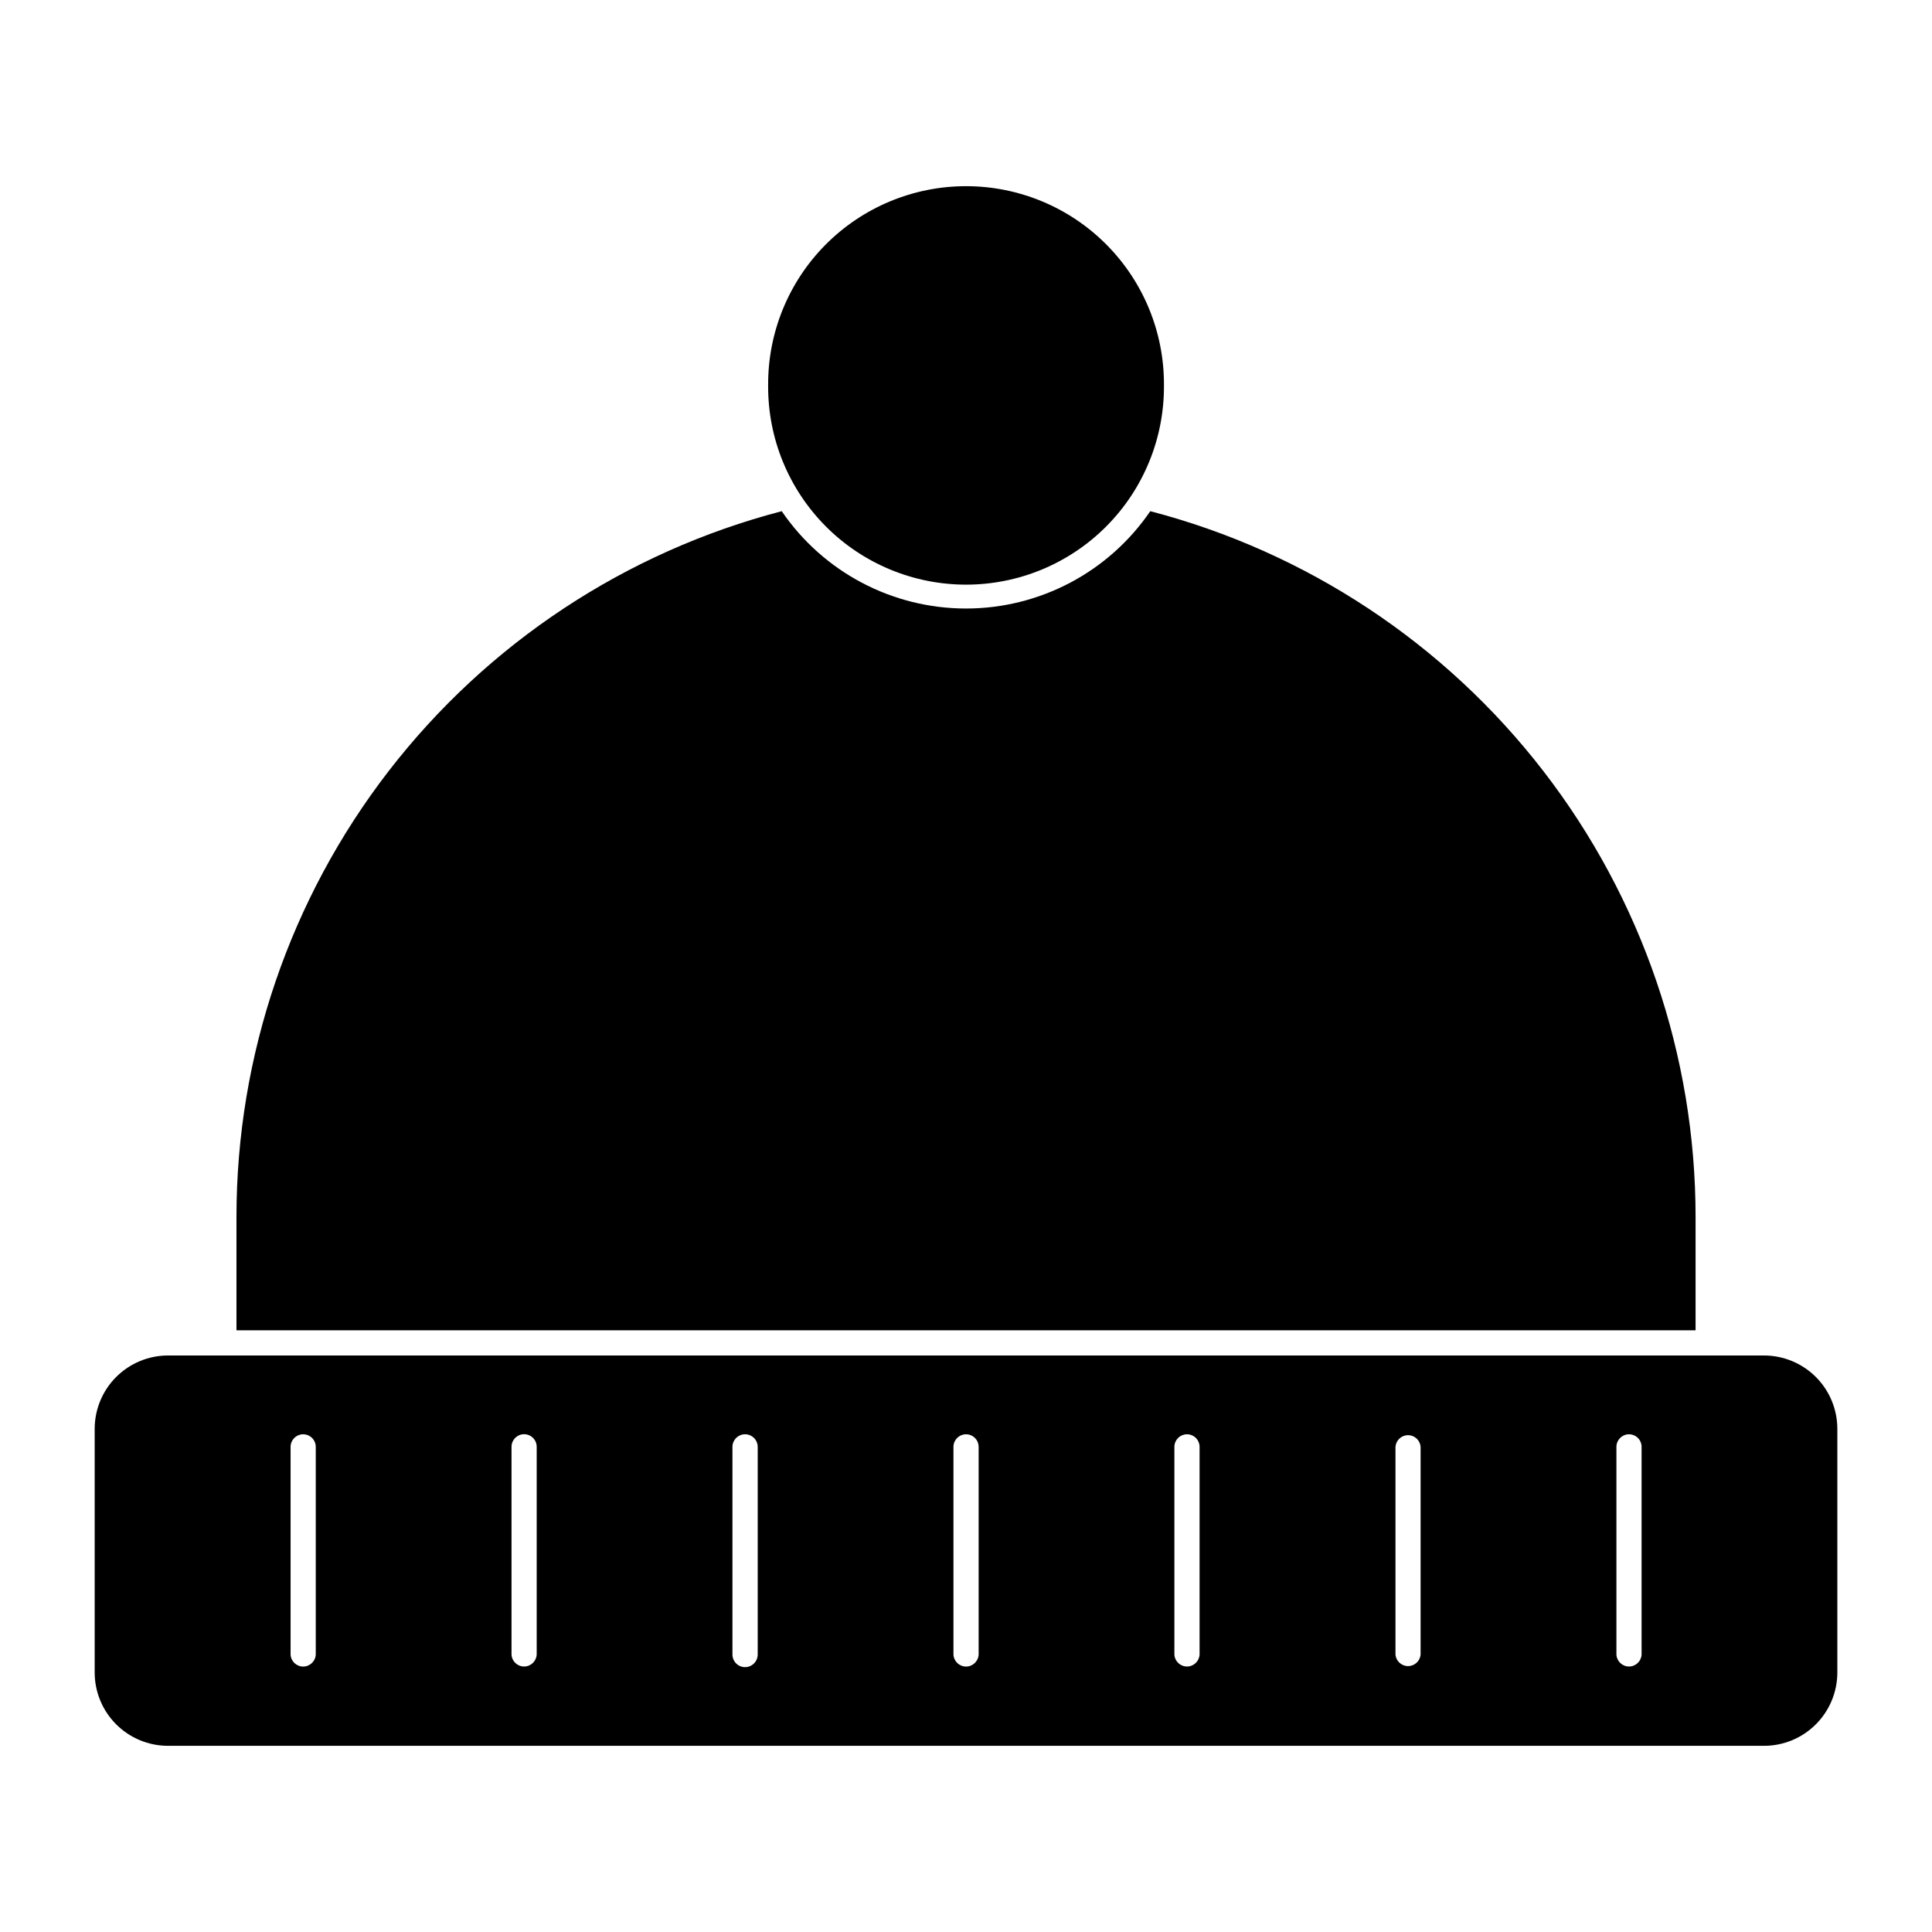
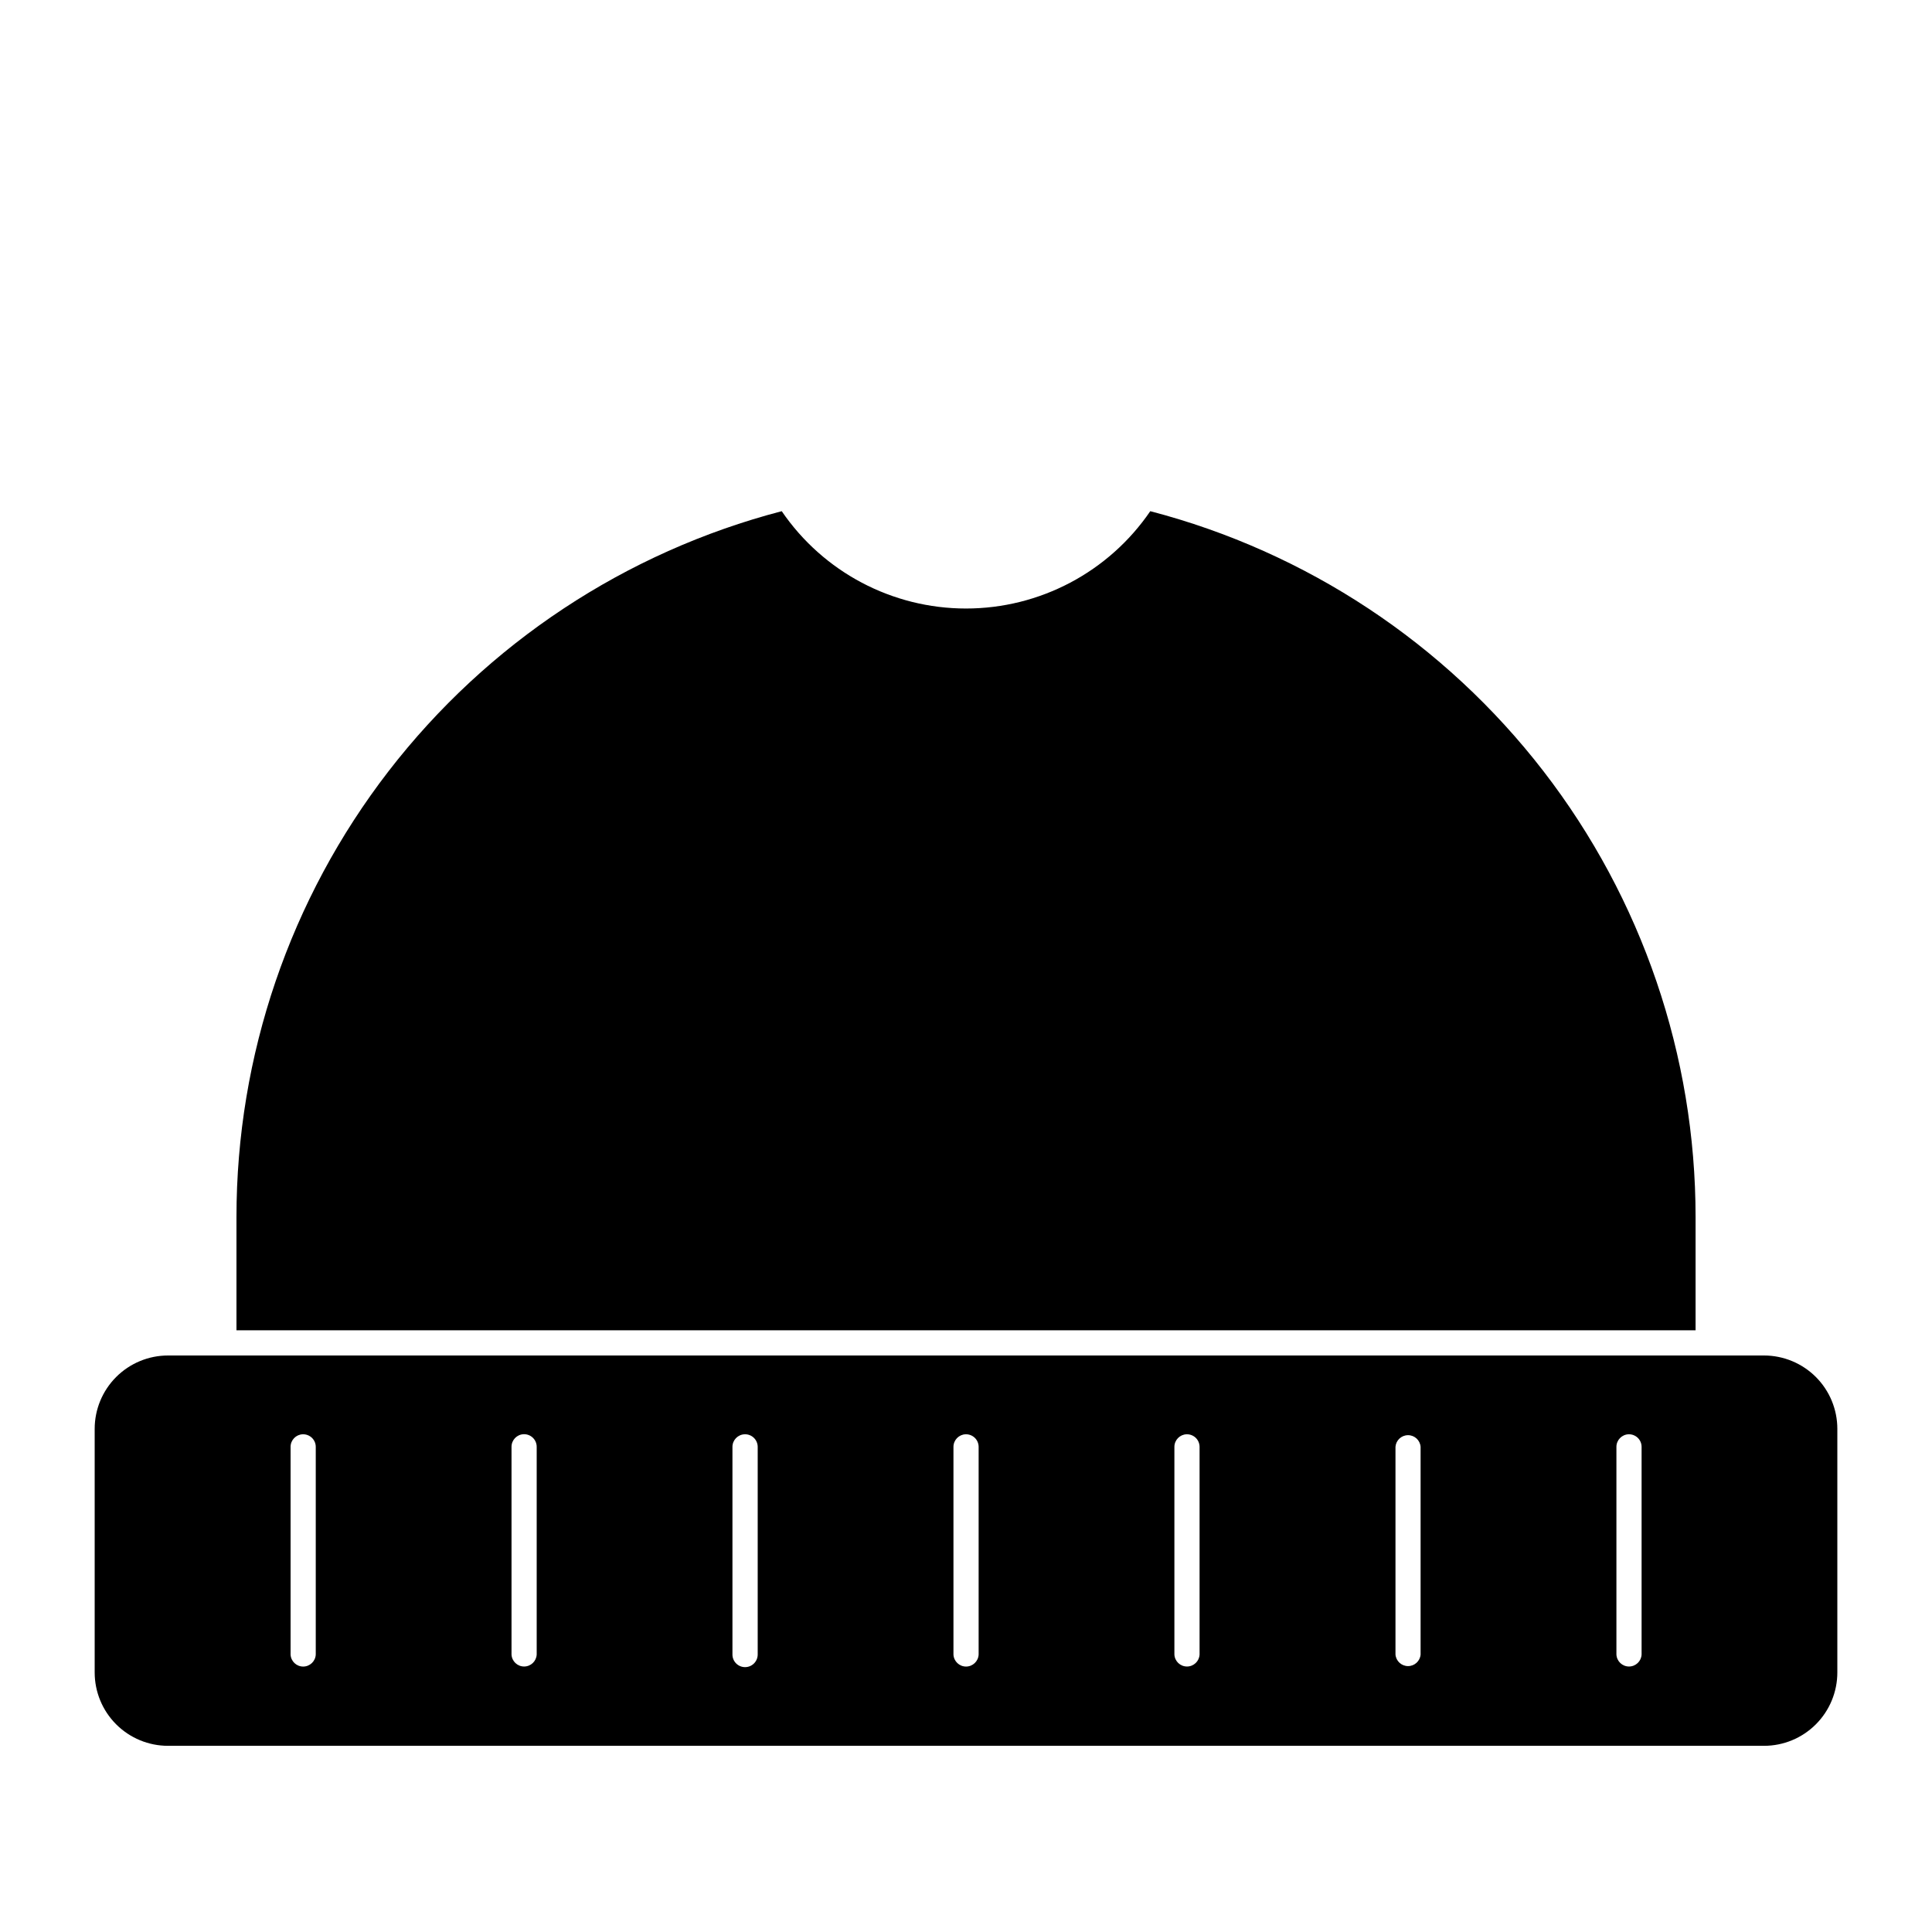
<svg xmlns="http://www.w3.org/2000/svg" fill="#000000" width="800px" height="800px" version="1.1" viewBox="144 144 512 512">
  <g>
    <path d="m188.54 503.22c-5.16-0.004-10.105 2.047-13.754 5.695-3.648 3.648-5.695 8.594-5.695 13.754v64.547-0.004c0 5.16 2.047 10.109 5.695 13.754 3.648 3.648 8.594 5.699 13.754 5.695h422.94c5.156 0 10.102-2.051 13.746-5.699 3.644-3.648 5.688-8.594 5.688-13.75v-64.547 0.004c0-5.156-2.043-10.102-5.688-13.75-3.644-3.644-8.59-5.695-13.746-5.699zm94.262 20.859c0.898-0.023 1.77 0.316 2.414 0.945 0.648 0.629 1.012 1.492 1.012 2.391v55.051c-0.086 1.777-1.555 3.176-3.336 3.176s-3.25-1.398-3.336-3.176v-55.051c0-1.805 1.438-3.285 3.246-3.336zm-58.57 0.02c0.898-0.027 1.773 0.309 2.422 0.93 0.648 0.625 1.02 1.484 1.023 2.387v55.051c-0.078 1.781-1.551 3.188-3.336 3.188-1.785 0-3.254-1.406-3.336-3.188v-55.051c0.012-1.793 1.434-3.258 3.227-3.316zm117.1 0c0.902-0.035 1.781 0.301 2.434 0.926 0.652 0.625 1.023 1.488 1.031 2.391v55.051c-0.004 1.844-1.5 3.34-3.348 3.34-1.844 0-3.344-1.496-3.344-3.34v-55.051c0.012-1.793 1.434-3.254 3.227-3.316zm58.57 0c0.898-0.027 1.773 0.309 2.422 0.93 0.648 0.625 1.016 1.484 1.023 2.387v55.051c-0.082 1.781-1.551 3.188-3.336 3.188-1.785 0-3.258-1.406-3.336-3.188v-55.051c0.012-1.793 1.434-3.258 3.227-3.316zm58.551 0c0.898-0.027 1.773 0.309 2.422 0.93 0.648 0.625 1.016 1.484 1.023 2.387v55.051c-0.086 1.777-1.555 3.176-3.336 3.176-1.785 0-3.25-1.398-3.336-3.176v-55.051c0.012-1.793 1.434-3.258 3.227-3.316zm117.14 0c0.898-0.027 1.773 0.309 2.422 0.93 0.648 0.625 1.02 1.484 1.023 2.387v55.051c-0.086 1.777-1.555 3.176-3.336 3.176s-3.25-1.398-3.336-3.176v-55.051c0.012-1.793 1.434-3.254 3.227-3.316zm-58.477 0.238c1.754-0.016 3.219 1.328 3.356 3.078v55.051c-0.141 1.73-1.59 3.066-3.328 3.066s-3.188-1.336-3.328-3.066v-55.051c0.137-1.727 1.566-3.062 3.301-3.078z" />
-     <path d="m452.46 246.14c0.094-13.973-5.391-27.402-15.238-37.316-9.844-9.91-23.238-15.484-37.211-15.484-13.969 0-27.363 5.574-37.211 15.484-9.844 9.914-15.328 23.344-15.234 37.316-0.094 13.969 5.391 27.398 15.234 37.312 9.848 9.91 23.242 15.484 37.211 15.484 13.973 0 27.367-5.574 37.211-15.484 9.848-9.914 15.332-23.344 15.238-37.312z" />
    <path d="m448.84 279.47c41.387 10.801 78.02 35.023 104.17 68.875 26.148 33.852 40.336 75.418 40.336 118.19v30.012h-386.68v-30.012c0-42.773 14.184-84.34 40.332-118.19s62.785-58.074 104.17-68.875c11.016 16.137 29.293 25.793 48.832 25.793 19.539 0 37.82-9.656 48.836-25.793z" />
  </g>
</svg>